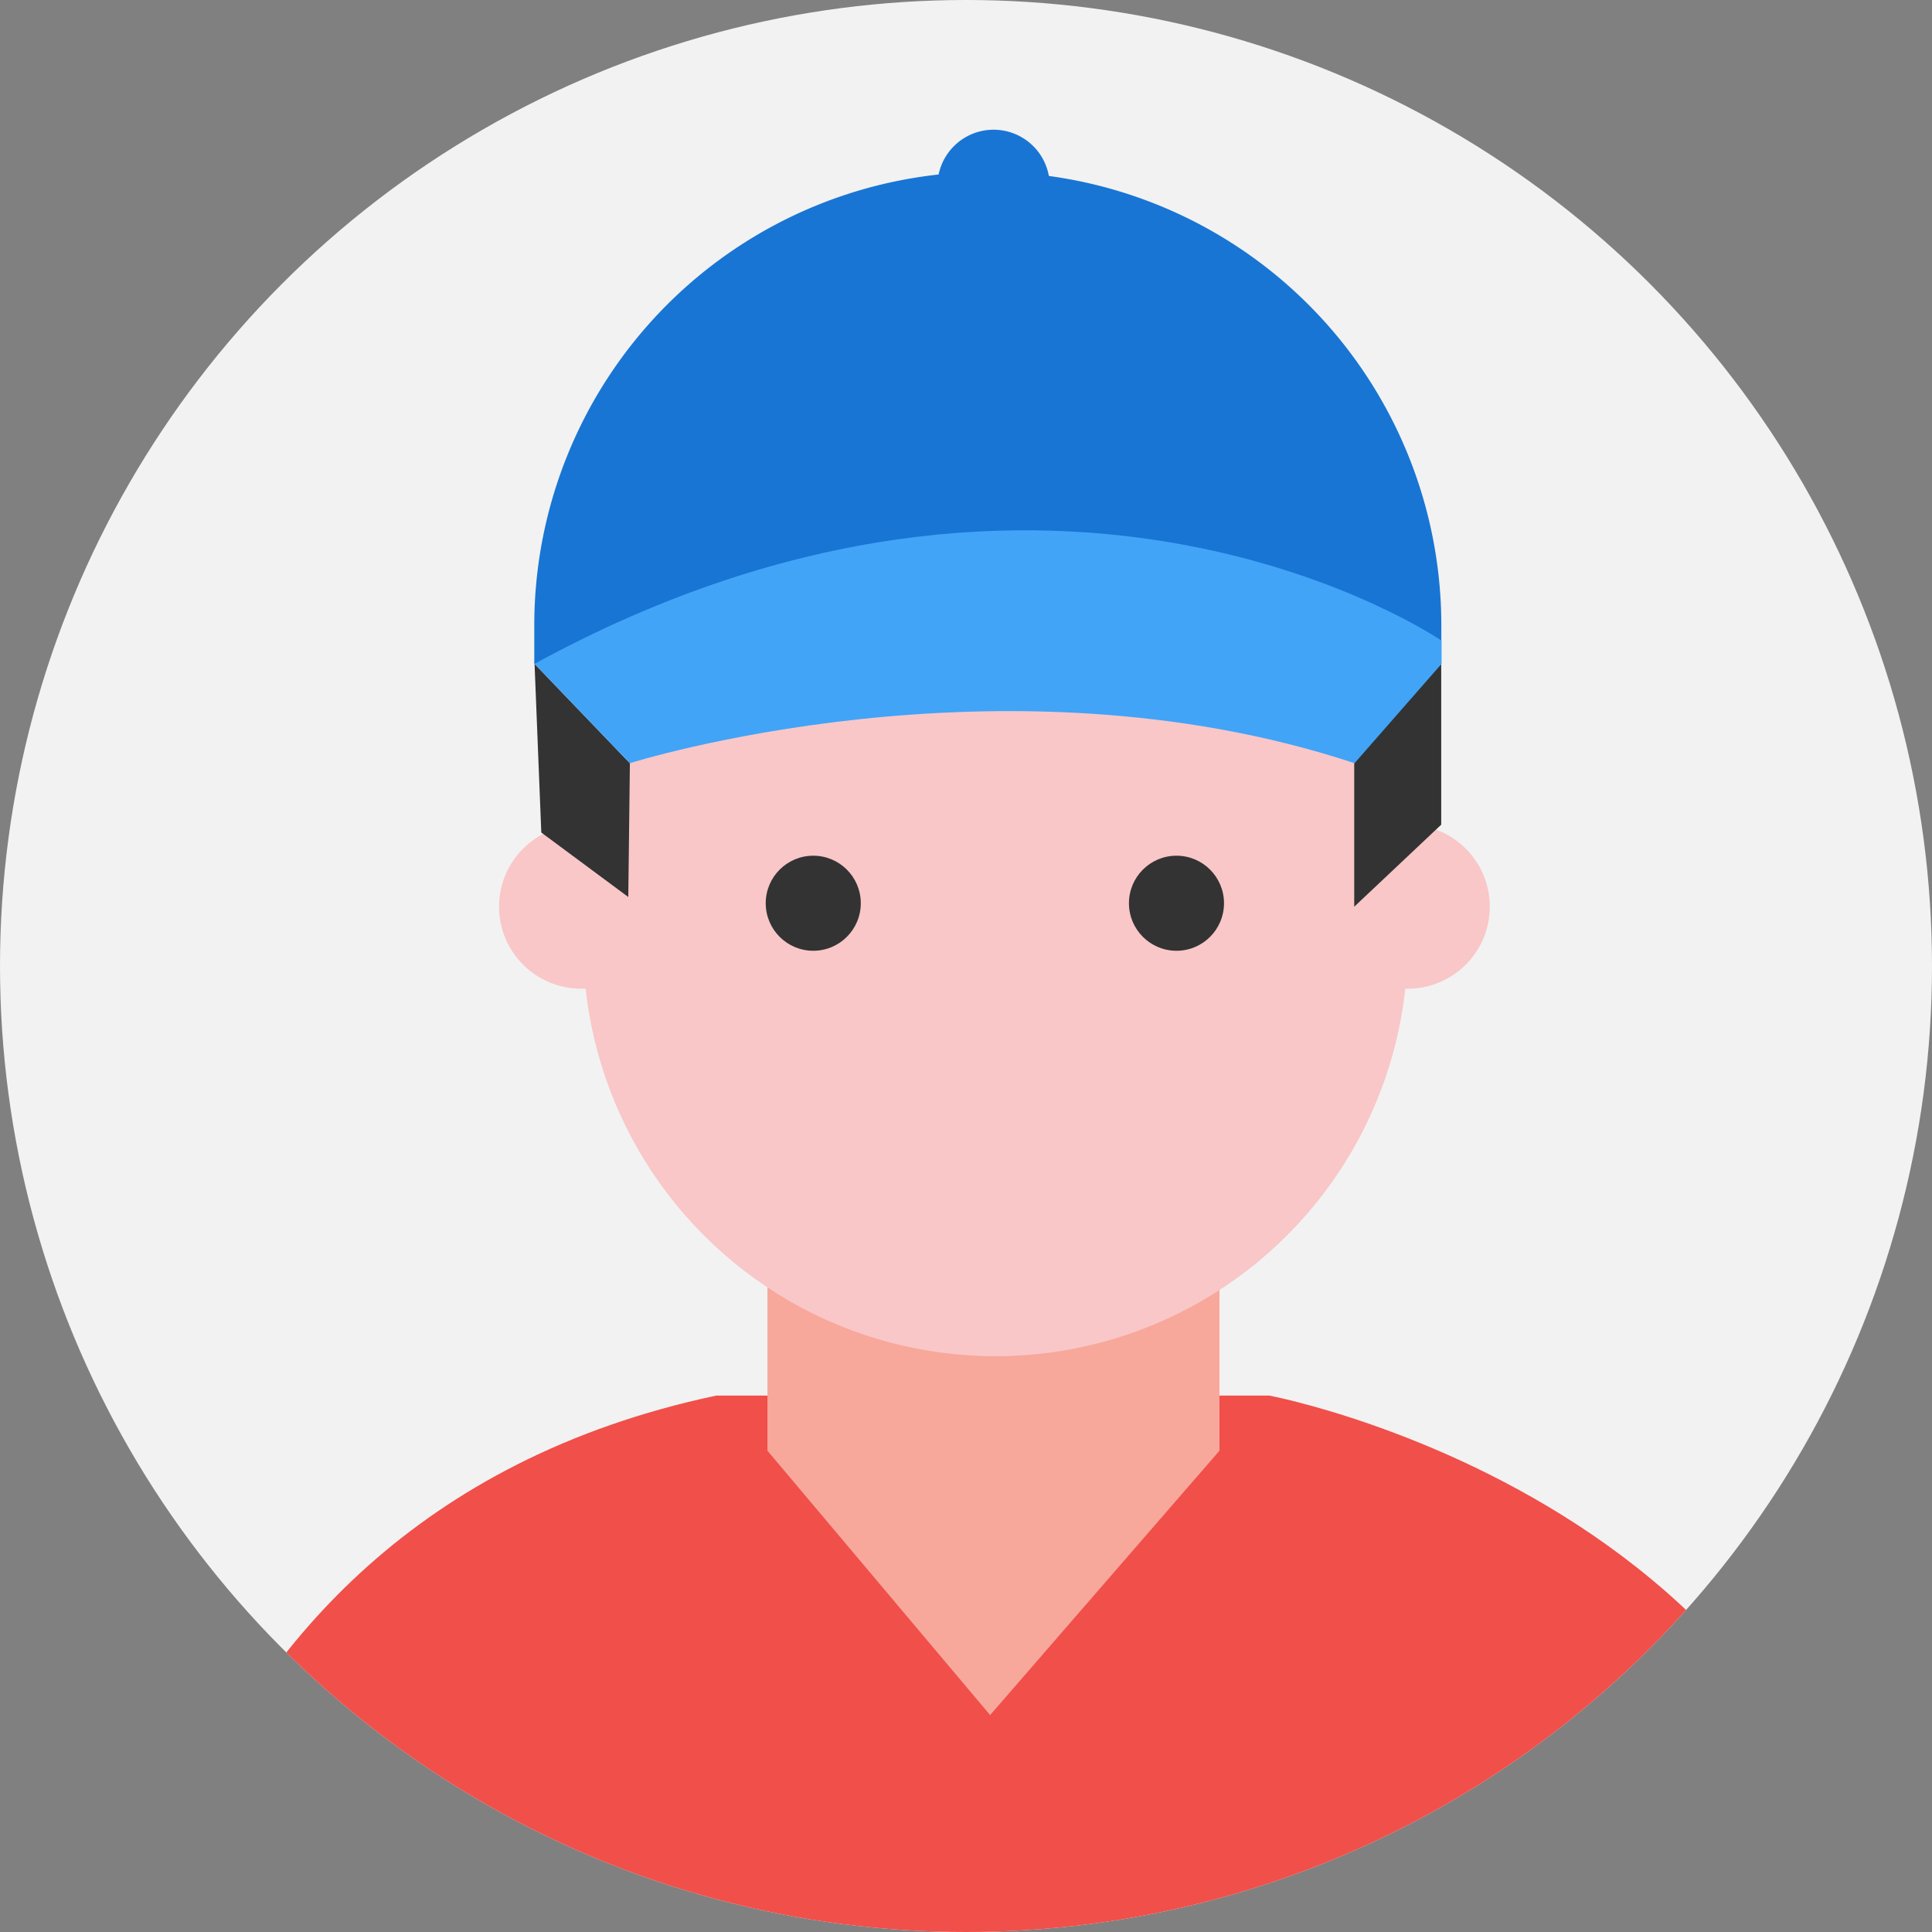
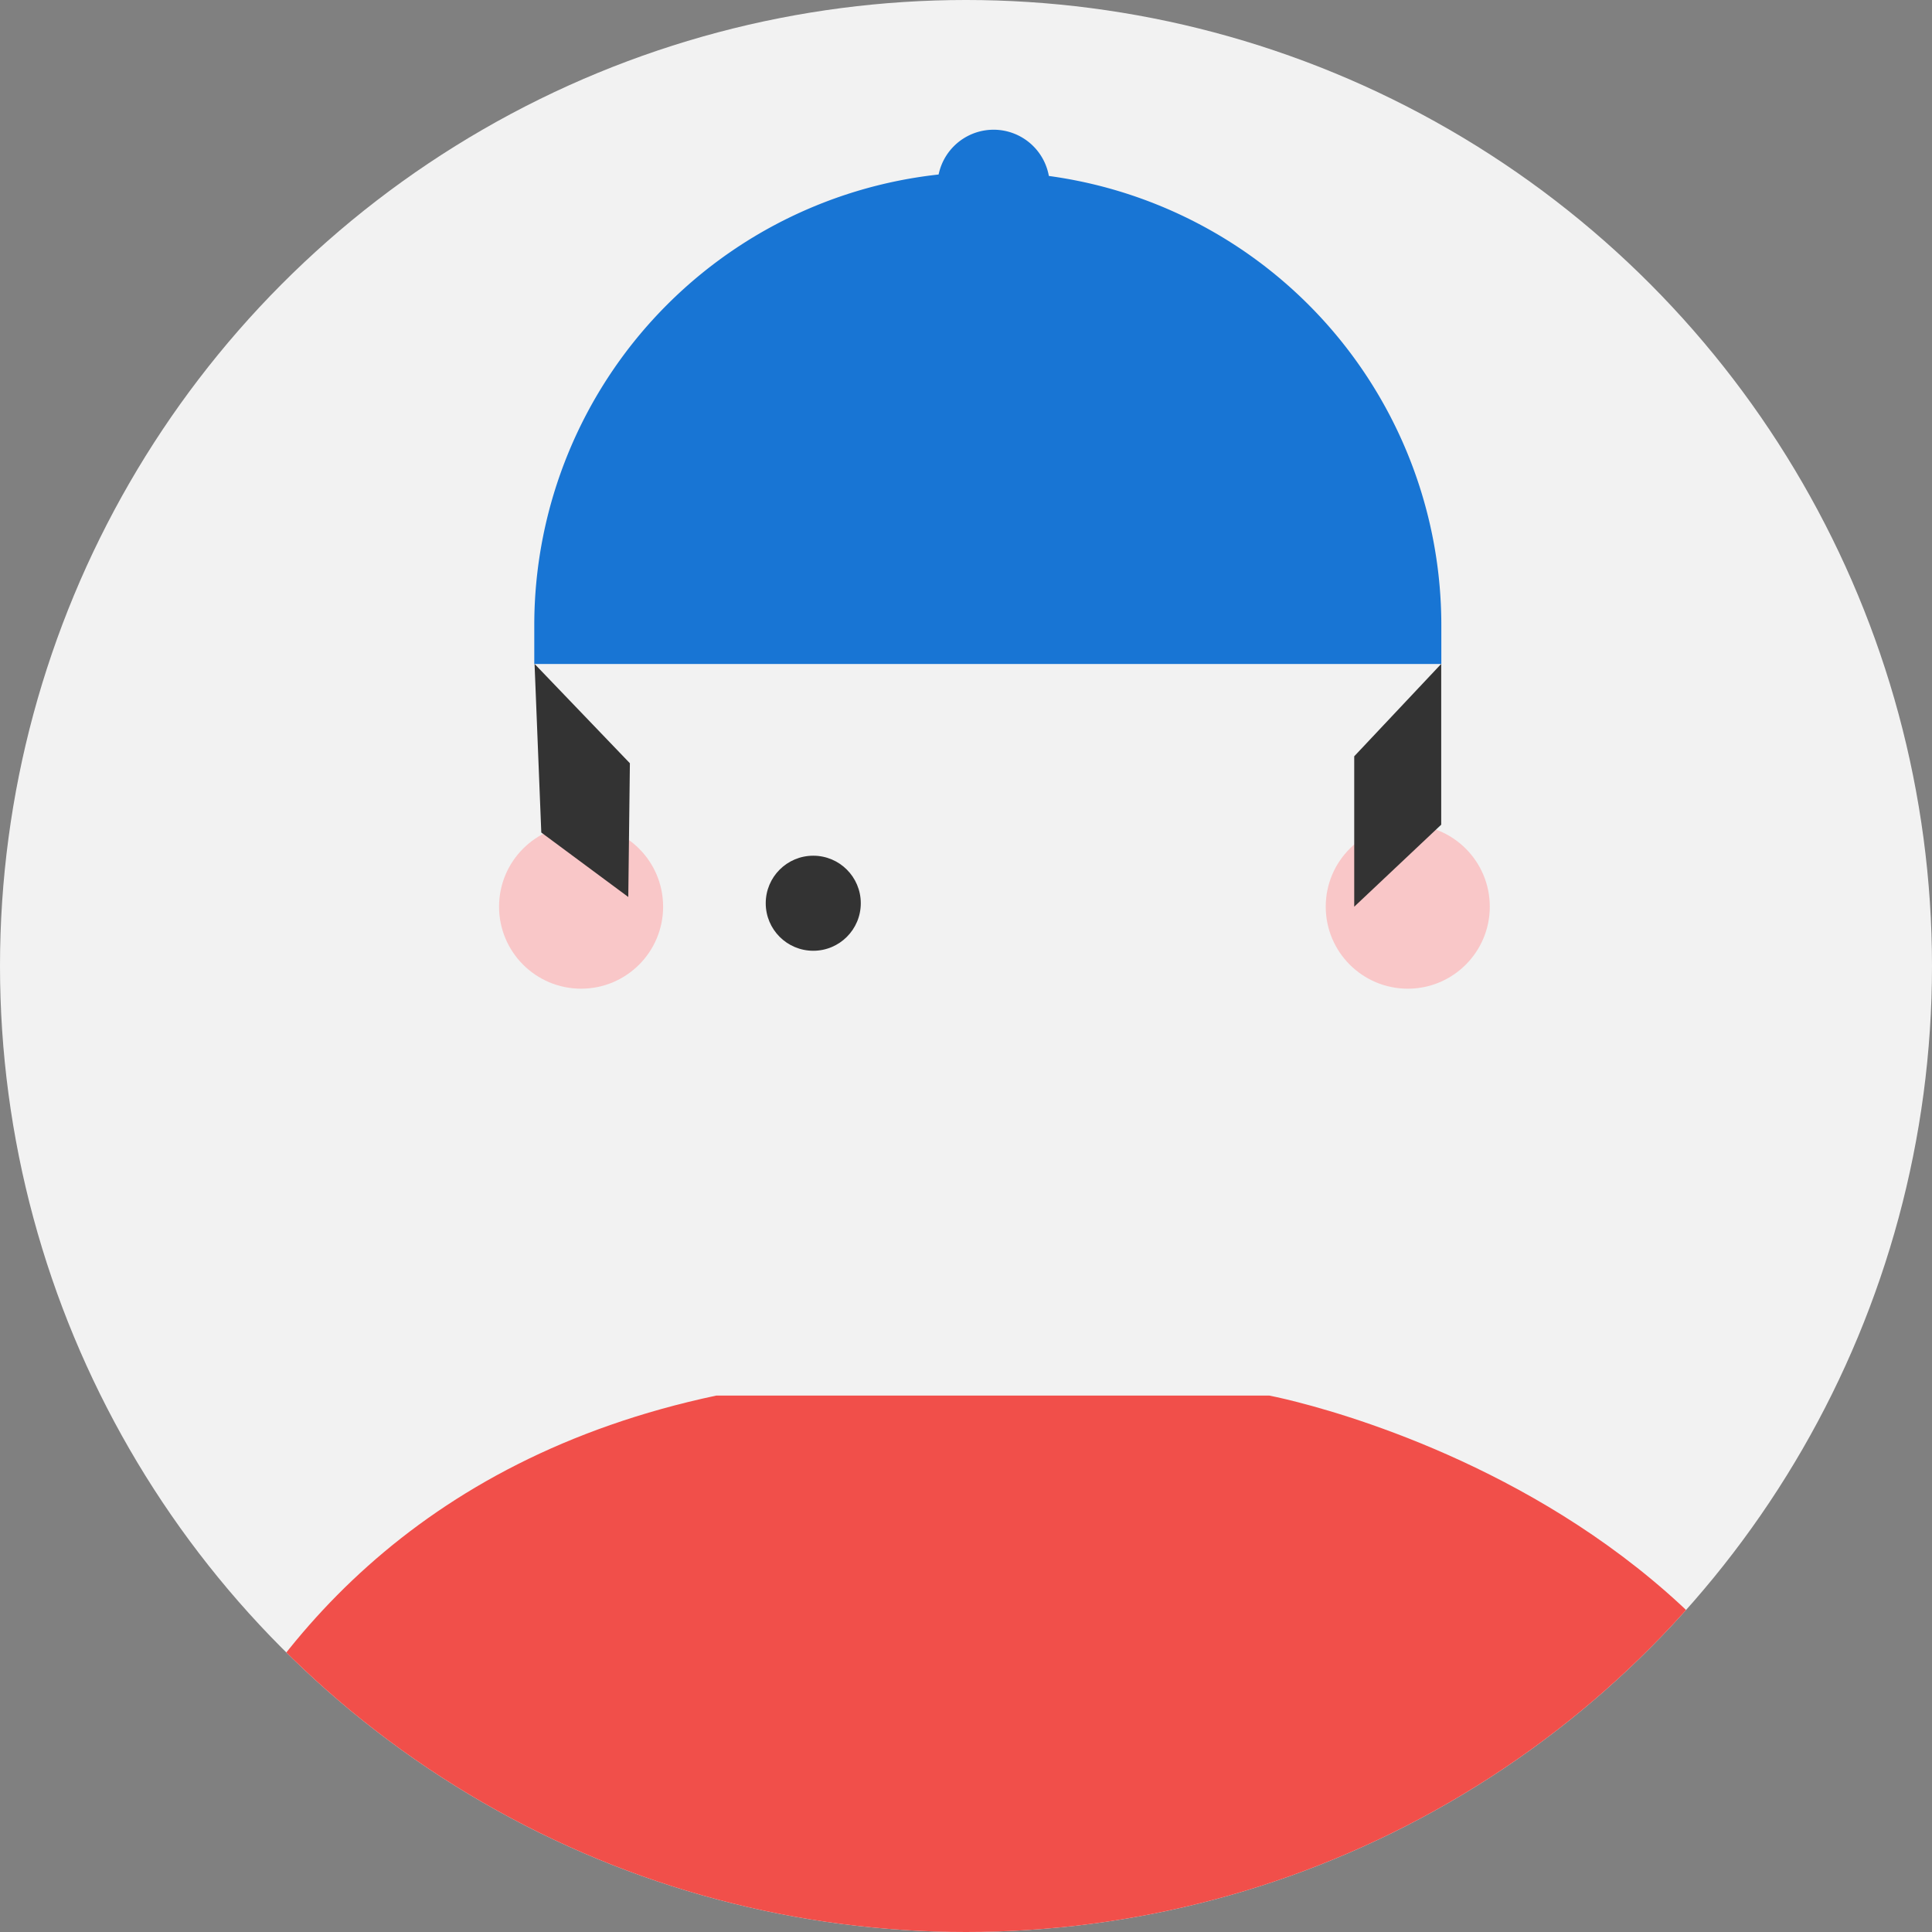
<svg xmlns="http://www.w3.org/2000/svg" width="35" height="35" viewBox="0 0 35 35">
  <rect x="0" y="0" width="35" height="35" fill="#808080" stroke="none" />
  <defs>
    <clipPath id="clip-path">
      <circle id="Ellipse_45" data-name="Ellipse 45" cx="17.5" cy="17.5" r="17.5" fill="#f5f5f5" />
    </clipPath>
  </defs>
  <g id="Group_15027" data-name="Group 15027" transform="translate(-1391.096 -323.096)">
    <circle id="Ellipse_39" data-name="Ellipse 39" cx="17.5" cy="17.5" r="17.5" transform="translate(1391.096 323.096)" fill="#f2f2f2" />
    <g id="Mask_Group_63" data-name="Mask Group 63" transform="translate(1391.096 323.096)" clip-path="url(#clip-path)">
      <g id="Group_14868" data-name="Group 14868" transform="translate(1.962 2.35)">
        <path id="Path_182" data-name="Path 182" d="M811.609,416.1s.131-11.227,11.015-13.534h10.016s11.941,2.24,11.114,13.534Z" transform="translate(-811.609 -379.634)" fill="#f14f4a" />
-         <path id="Path_183" data-name="Path 183" d="M968.086,351.177v2.957l4.034,4.789,4.155-4.789v-2.957Z" transform="translate(-956.145 -330.203)" fill="#f7a89b" />
-         <circle id="Ellipse_40" data-name="Ellipse 40" cx="7.469" cy="7.469" r="7.469" transform="translate(8.603 7.281)" fill="#f9c7c8" />
        <circle id="Ellipse_41" data-name="Ellipse 41" cx="1.486" cy="1.486" r="1.486" transform="translate(7.079 12.589)" fill="#f9c7c8" />
        <circle id="Ellipse_42" data-name="Ellipse 42" cx="1.486" cy="1.486" r="1.486" transform="translate(22.055 12.589)" fill="#f9c7c8" />
        <path id="Path_184" data-name="Path 184" d="M1154.4,154.87v2.913l-1.576,1.486v-2.725Z" transform="translate(-1130.253 -145.193)" fill="#333" />
        <path id="Path_185" data-name="Path 185" d="M894.7,154.87l1.727,1.8-.029,2.423-1.576-1.168Z" transform="translate(-886.978 -145.193)" fill="#333" />
        <path id="Rectangle_5379" data-name="Rectangle 5379" d="M8.216,0h0a8.216,8.216,0,0,1,8.216,8.216v.7a0,0,0,0,1,0,0H0a0,0,0,0,1,0,0v-.7A8.216,8.216,0,0,1,8.216,0Z" transform="translate(7.717 0.763)" fill="#1875d4" />
        <path id="Rectangle_5380" data-name="Rectangle 5380" d="M1.017,0h0A1.017,1.017,0,0,1,2.034,1.017v.049a0,0,0,0,1,0,0H0a0,0,0,0,1,0,0V1.017A1.017,1.017,0,0,1,1.017,0Z" transform="translate(15.021)" fill="#1875d4" />
-         <path id="Path_186" data-name="Path 186" d="M894.7,115.246l1.726,1.8s6.711-2.123,13.129,0l1.576-1.8v-.42S904.184,110.059,894.7,115.246Z" transform="translate(-886.978 -105.57)" fill="#41a4f7" />
        <circle id="Ellipse_43" data-name="Ellipse 43" cx="0.861" cy="0.861" r="0.861" transform="translate(11.91 13.152)" fill="#333" />
-         <circle id="Ellipse_44" data-name="Ellipse 44" cx="0.861" cy="0.861" r="0.861" transform="translate(18.49 13.152)" fill="#333" />
      </g>
    </g>
  </g>
</svg>